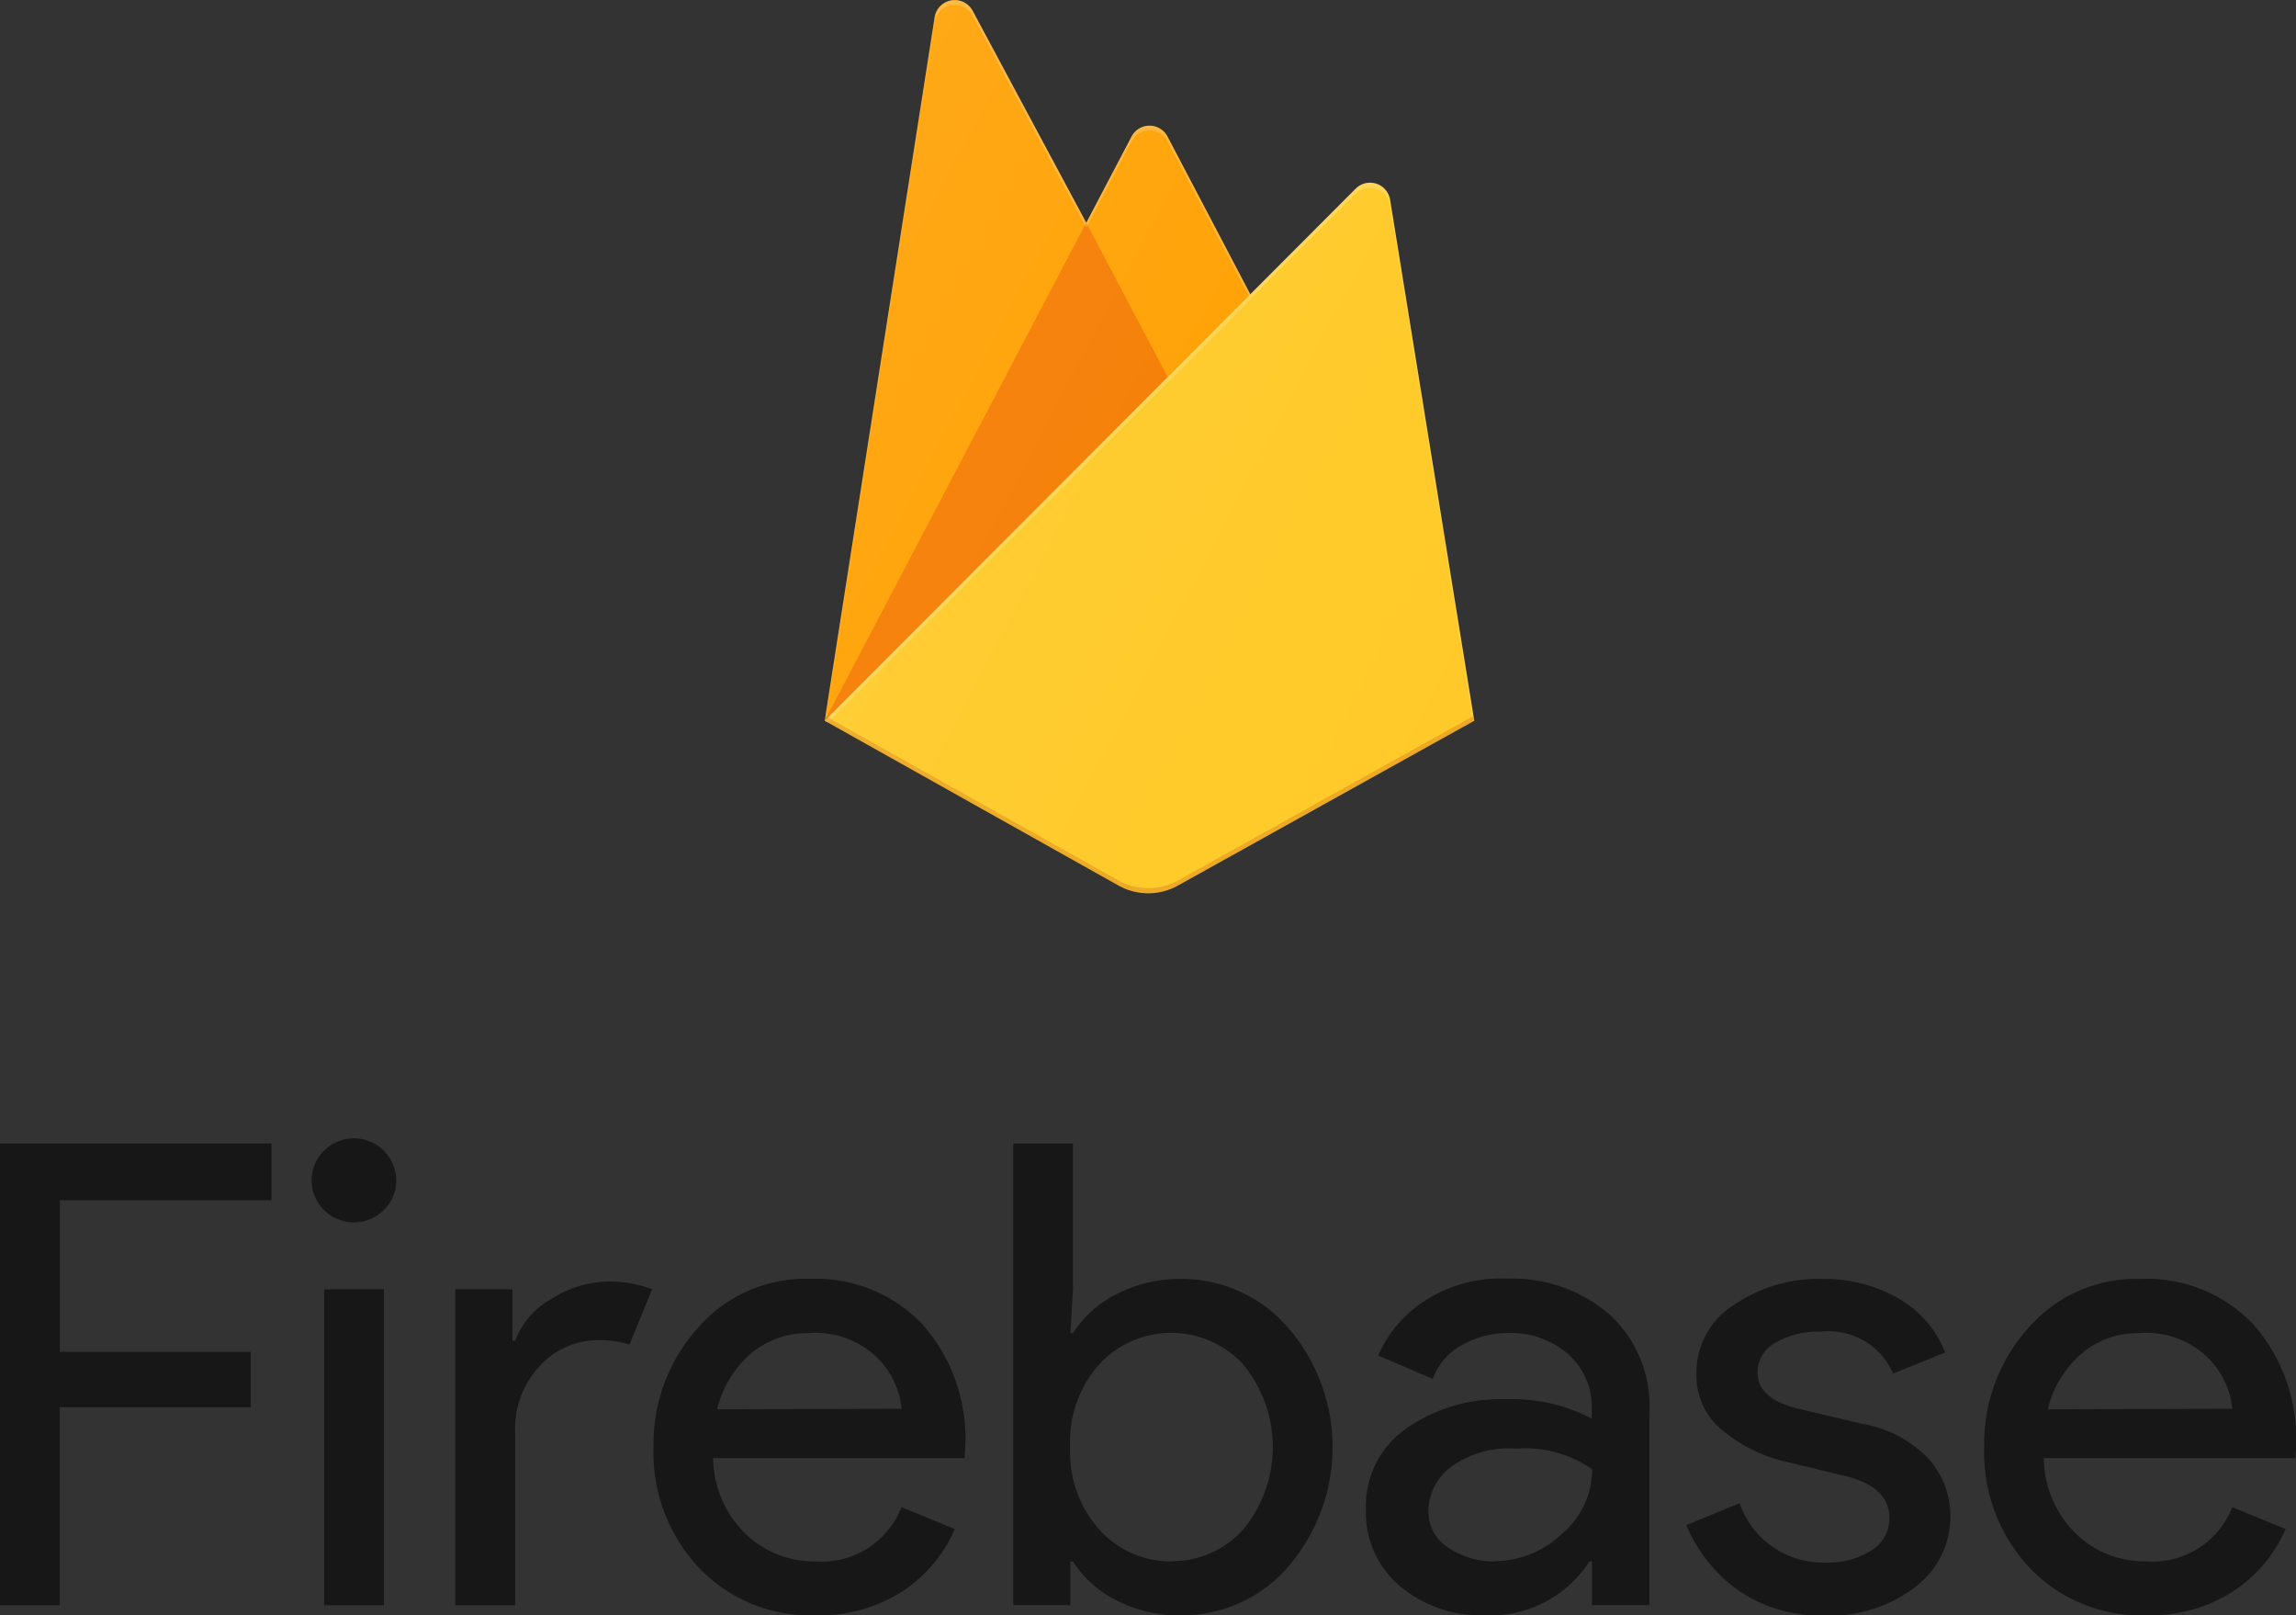
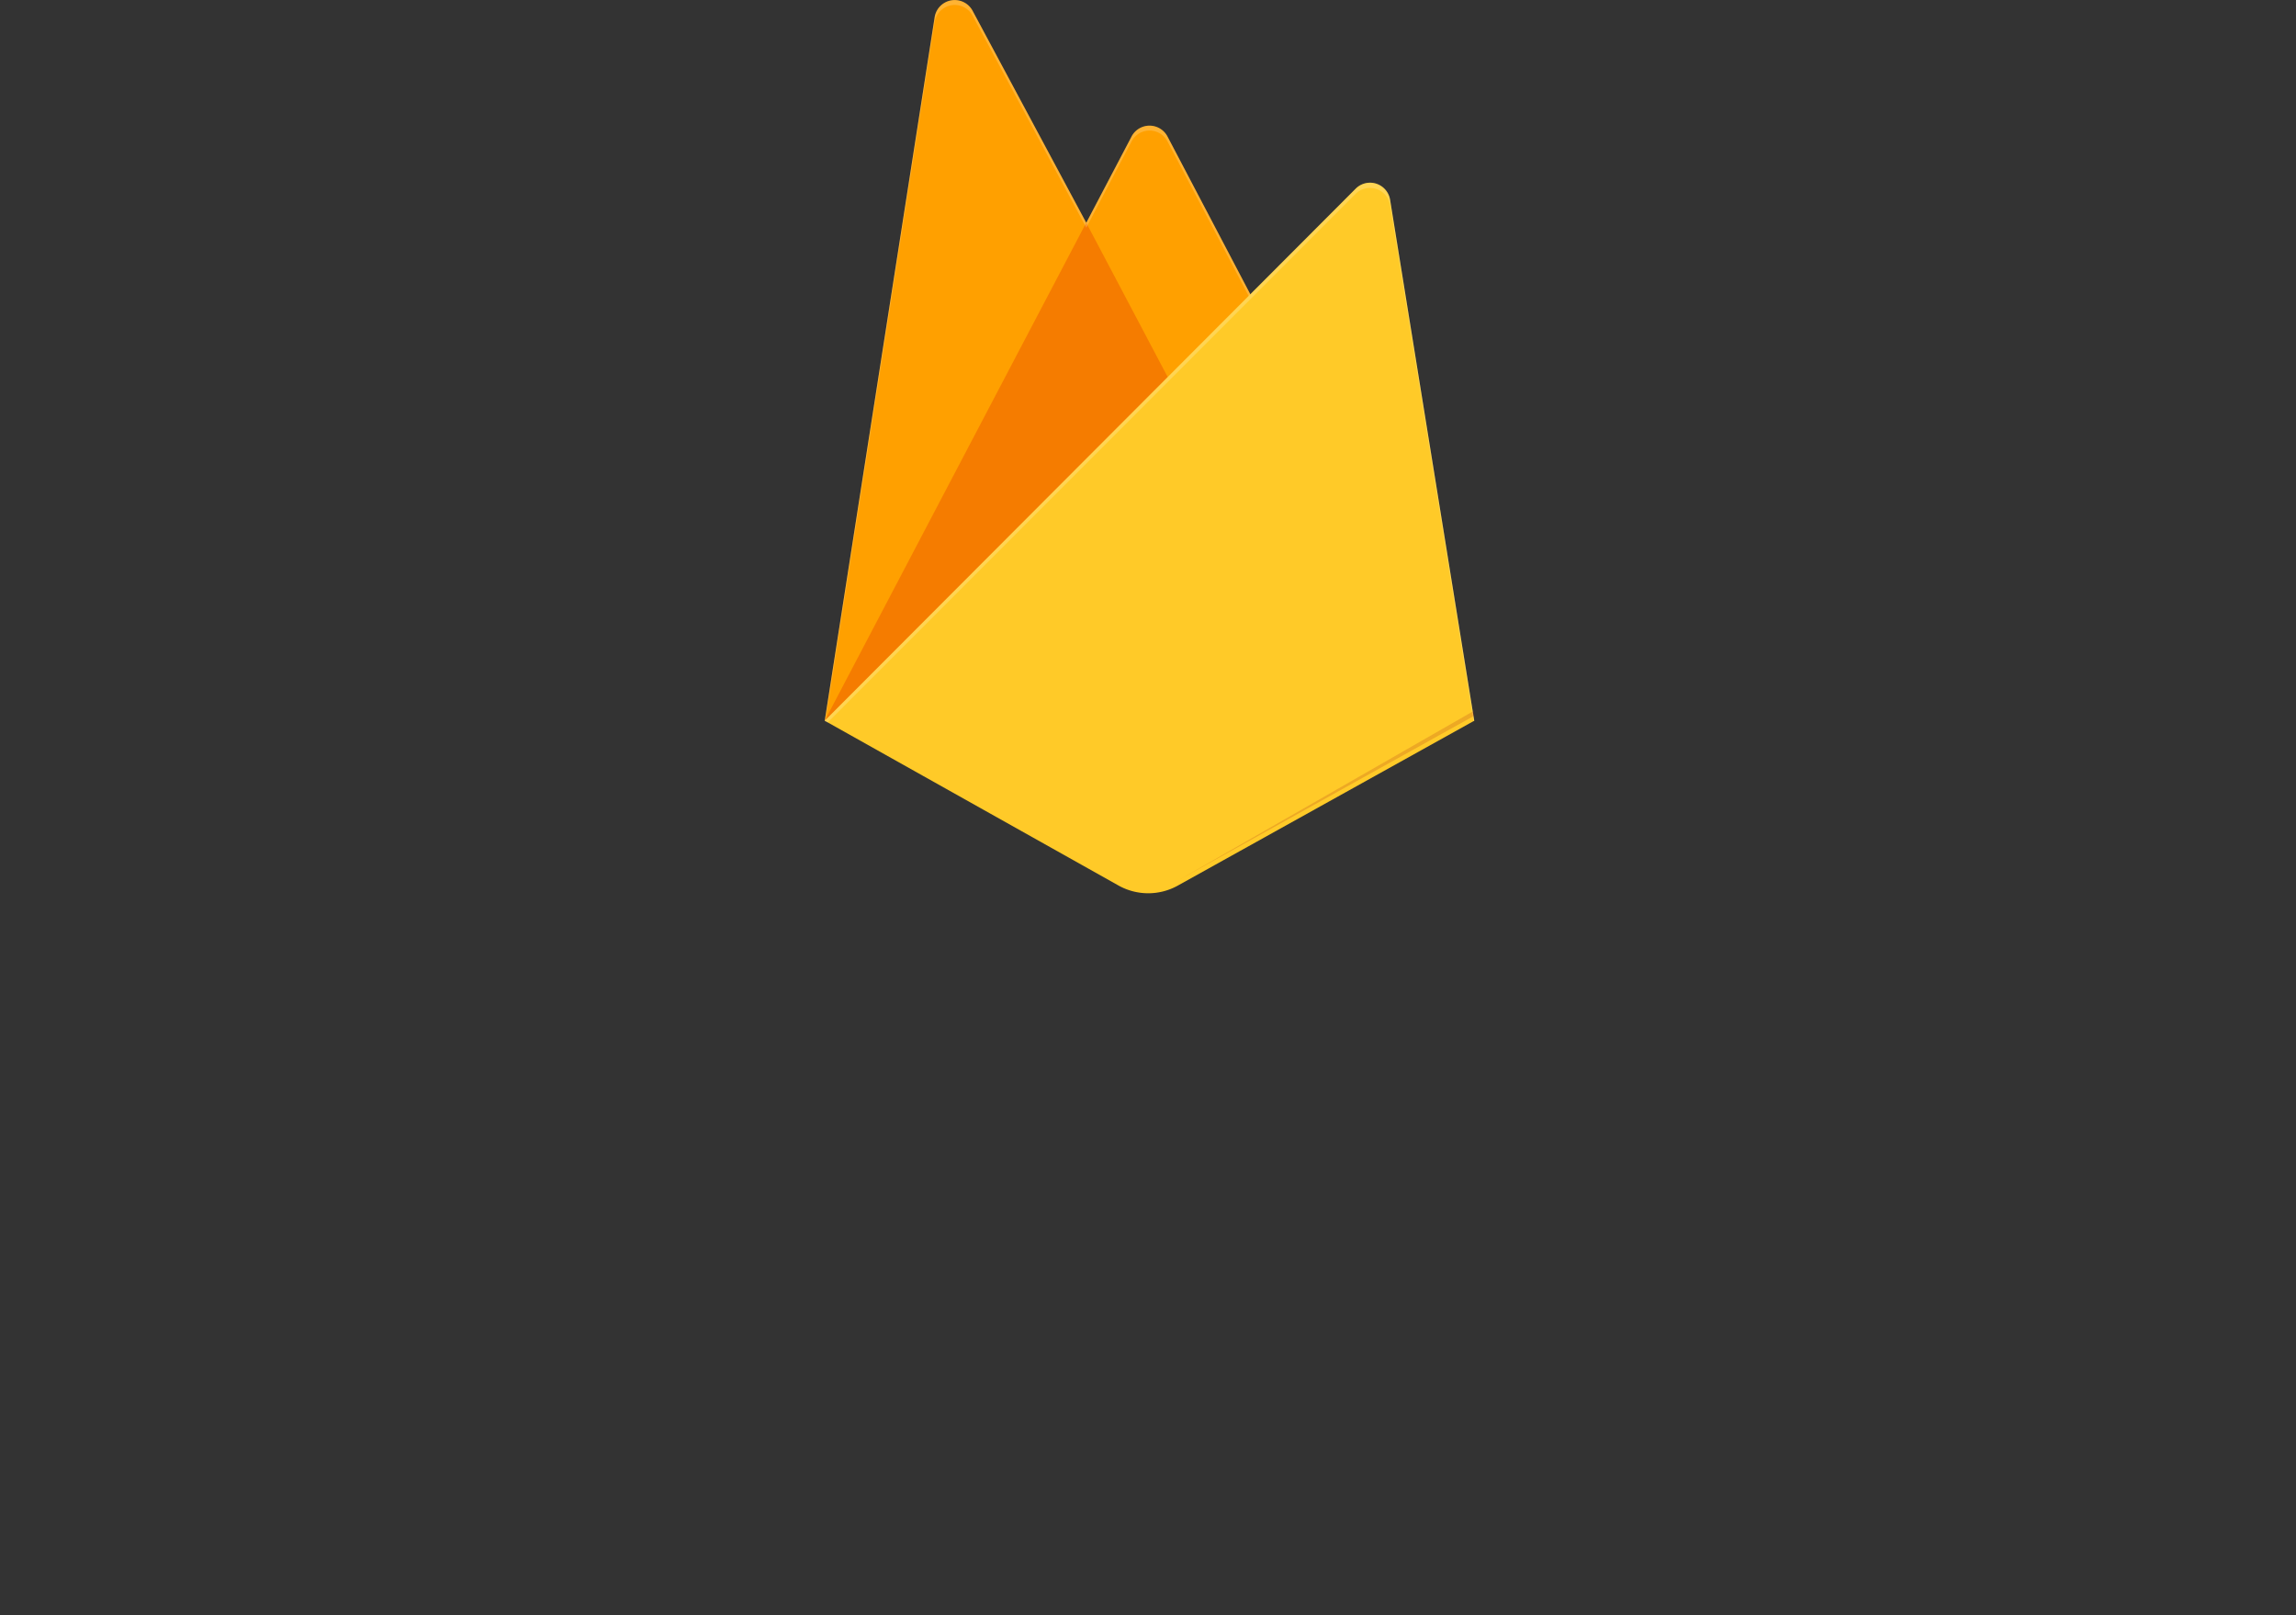
<svg xmlns="http://www.w3.org/2000/svg" width="110.497" height="77.719" viewBox="0 0 110.497 77.719">
  <rect x="0" y="0" width="110.497" height="77.719" fill="#333333" stroke="none" />
  <defs>
    <linearGradient id="linear-gradient" x1="-0.035" y1="0.17" x2="1.008" y2="0.929" gradientUnits="objectBoundingBox">
      <stop offset="0" stop-color="#fff" stop-opacity="0.102" />
      <stop offset="0.14" stop-color="#fff" stop-opacity="0.078" />
      <stop offset="0.61" stop-color="#fff" stop-opacity="0.02" />
      <stop offset="1" stop-color="#fff" stop-opacity="0" />
    </linearGradient>
  </defs>
  <g id="Firebase_Logo" transform="translate(-154.781 139.03)">
-     <path id="Path_446" data-name="Path 446" d="M157.877,60.466H155V38.251h13.064v2.729H157.877v7.293h9.189V50.94h-9.189v9.526Zm15.6-19.018a2.048,2.048,0,0,1-2.572.257,2.013,2.013,0,0,1-.754-2.454,2.039,2.039,0,0,1,3.919.77,1.932,1.932,0,0,1-.6,1.428h0Zm0,19.018H170.6v-15.2h2.877v15.2Zm6.312,0h-2.877v-15.2h2.75v2.482h.125a3.9,3.9,0,0,1,1.8-2.048,5.17,5.17,0,0,1,2.642-.807,5.516,5.516,0,0,1,2.156.373l-1.094,2.666a4.379,4.379,0,0,0-1.531-.218,3.771,3.771,0,0,0-2.767,1.226,4.388,4.388,0,0,0-1.2,3.212l0,8.316Zm14.476.485a7.412,7.412,0,0,1-5.641-2.3,8.1,8.1,0,0,1-2.173-5.791,8.333,8.333,0,0,1,2.11-5.708,6.861,6.861,0,0,1,5.392-2.39,7.094,7.094,0,0,1,5.455,2.2,8.3,8.3,0,0,1,2.046,5.895l-.032.528h-12.1a5.161,5.161,0,0,0,1.548,3.636,4.709,4.709,0,0,0,3.328,1.333,4.127,4.127,0,0,0,4.188-2.606l2.564,1.054a6.827,6.827,0,0,1-2.469,2.962,7.29,7.29,0,0,1-4.217,1.178Zm4.127-9.938a4.026,4.026,0,0,0-1.2-2.482,4.262,4.262,0,0,0-3.3-1.154,4.143,4.143,0,0,0-2.767.994,5.064,5.064,0,0,0-1.609,2.666l8.884-.024Zm13.455,9.938a6.545,6.545,0,0,1-3.131-.727,5.291,5.291,0,0,1-2.078-1.862h-.125v2.1h-2.752V38.251h2.877v7.012l-.125,2.109h.125a5.29,5.29,0,0,1,2.078-1.862,6.547,6.547,0,0,1,3.131-.744,6.766,6.766,0,0,1,5.128,2.327,8.8,8.8,0,0,1,0,11.543,6.721,6.721,0,0,1-5.128,2.315Zm-.469-2.606a4.589,4.589,0,0,0,3.438-1.505,6.246,6.246,0,0,0,0-7.975,4.715,4.715,0,0,0-6.891-.015,5.554,5.554,0,0,0-1.421,4,5.563,5.563,0,0,0,1.436,4.014,4.6,4.6,0,0,0,3.448,1.491l-.01-.012Zm15.076,2.606a6.063,6.063,0,0,1-4.078-1.4,4.627,4.627,0,0,1-1.641-3.692,4.549,4.549,0,0,1,1.939-3.893,7.909,7.909,0,0,1,4.781-1.411,8.253,8.253,0,0,1,4.151.931v-.434a3.382,3.382,0,0,0-1.157-2.683,4.17,4.17,0,0,0-2.84-1,4.436,4.436,0,0,0-2.266.589,3.046,3.046,0,0,0-1.392,1.614l-2.625-1.117a5.951,5.951,0,0,1,2.1-2.54,6.688,6.688,0,0,1,4.127-1.163,7.182,7.182,0,0,1,4.884,1.7,5.987,5.987,0,0,1,1.939,4.809v9.2h-2.759V58.357h-.125a5.658,5.658,0,0,1-5.033,2.59Zm.469-2.606a4.7,4.7,0,0,0,3.238-1.306,4.079,4.079,0,0,0,1.465-3.117,5.714,5.714,0,0,0-3.663-.994,4.781,4.781,0,0,0-3.157.9,2.694,2.694,0,0,0-1.062,2.109,2.027,2.027,0,0,0,.977,1.769,3.884,3.884,0,0,0,2.2.652v-.012Zm15.909,2.606a6.908,6.908,0,0,1-4.234-1.241,7.35,7.35,0,0,1-2.442-3.1l2.564-1.054a4.236,4.236,0,0,0,4.151,2.855,3.816,3.816,0,0,0,2.2-.589,1.8,1.8,0,0,0,.86-1.551q0-1.488-2.1-2.017l-3.094-.744a7.383,7.383,0,0,1-2.781-1.411,3.384,3.384,0,0,1-1.314-2.807,3.83,3.83,0,0,1,1.8-3.272,7.257,7.257,0,0,1,4.266-1.256,7.155,7.155,0,0,1,3.624.919,5.172,5.172,0,0,1,2.281,2.623l-2.5,1.013a3.4,3.4,0,0,0-3.5-2.017,4.11,4.11,0,0,0-2.156.528,1.606,1.606,0,0,0-.874,1.428q0,1.3,2.032,1.769l3.03.715a5.683,5.683,0,0,1,3.189,1.7,4.1,4.1,0,0,1,1.03,2.729,4.219,4.219,0,0,1-1.687,3.413,6.666,6.666,0,0,1-4.344,1.372Zm15.472,0a7.412,7.412,0,0,1-5.641-2.3,8.119,8.119,0,0,1-2.173-5.8,8.333,8.333,0,0,1,2.11-5.708,6.872,6.872,0,0,1,5.4-2.378,7.07,7.07,0,0,1,5.455,2.2,8.377,8.377,0,0,1,2.046,5.895l-.032.528h-12.11a5.161,5.161,0,0,0,1.548,3.636,4.709,4.709,0,0,0,3.336,1.328,4.127,4.127,0,0,0,4.188-2.606l2.564,1.054a6.825,6.825,0,0,1-2.469,2.962,7.277,7.277,0,0,1-4.222,1.183Zm4.127-9.938a4.026,4.026,0,0,0-1.2-2.482,4.255,4.255,0,0,0-3.3-1.154,4.146,4.146,0,0,0-2.767.994,5.064,5.064,0,0,0-1.609,2.666l8.879-.024Z" transform="translate(-0.219 -122.264)" opacity="0.54" />
    <g id="Group_127" data-name="Group 127" transform="translate(194.455 -139.03)">
      <path id="Path_447" data-name="Path 447" d="M23.833,40.643,29.123,6.8a.977.977,0,0,1,1.827-.31l5.47,10.2,2.18-4.152a.977.977,0,0,1,1.729,0L55.091,40.643H23.833Z" transform="translate(-23.816 -5.97)" fill="#ffa000" />
      <path id="Path_448" data-name="Path 448" d="M42.107,49.422l-5.69-10.774L23.833,62.606Z" transform="translate(-23.816 -27.933)" fill="#f57c00" />
      <path id="Path_449" data-name="Path 449" d="M55.092,58.661l-4.051-25.07a.977.977,0,0,0-1.653-.528l-25.554,25.6,14.14,7.929a2.93,2.93,0,0,0,2.857,0l14.262-7.929Z" transform="translate(-23.817 -23.987)" fill="#ffca28" />
      <path id="Path_450" data-name="Path 450" d="M51.006,15.574a.977.977,0,0,0-1.653-.528L44.28,20.131l-3.988-7.593a.977.977,0,0,0-1.729,0l-2.18,4.152-5.471-10.2a.977.977,0,0,0-1.827.313L23.8,40.645h-.017l.017.02.139.068L49.345,15.3A.977.977,0,0,1,51,15.823l4.017,24.845.039-.024-4.051-25.07ZM23.845,40.6,29.088,7.039a.977.977,0,0,1,1.827-.313l5.47,10.2,2.18-4.152a.977.977,0,0,1,1.729,0L44.2,20.209,23.845,40.6Z" transform="translate(-23.781 -5.971)" fill="rgba(255,255,255,0.2)" />
-       <path id="Path_451" data-name="Path 451" d="M40.83,118.948a2.93,2.93,0,0,1-2.857,0l-14.105-7.907-.034.217,14.14,7.927a2.93,2.93,0,0,0,2.857,0l14.262-7.927-.037-.225L40.83,118.949Z" transform="translate(-23.816 -76.585)" fill="#a52714" opacity="0.2" />
-       <path id="Path_452" data-name="Path 452" d="M51.112,15.6a.973.973,0,0,0-1.647-.527L44.41,20.154l-3.974-7.589a.972.972,0,0,0-1.723,0l-2.173,4.15-5.451-10.2a.973.973,0,0,0-1.82.312L24,40.658l14.09,7.923a2.912,2.912,0,0,0,2.847,0l14.212-7.923L51.112,15.6Z" transform="translate(-23.928 -5.99)" fill="url(#linear-gradient)" />
+       <path id="Path_451" data-name="Path 451" d="M40.83,118.948a2.93,2.93,0,0,1-2.857,0a2.93,2.93,0,0,0,2.857,0l14.262-7.927-.037-.225L40.83,118.949Z" transform="translate(-23.816 -76.585)" fill="#a52714" opacity="0.2" />
    </g>
  </g>
</svg>